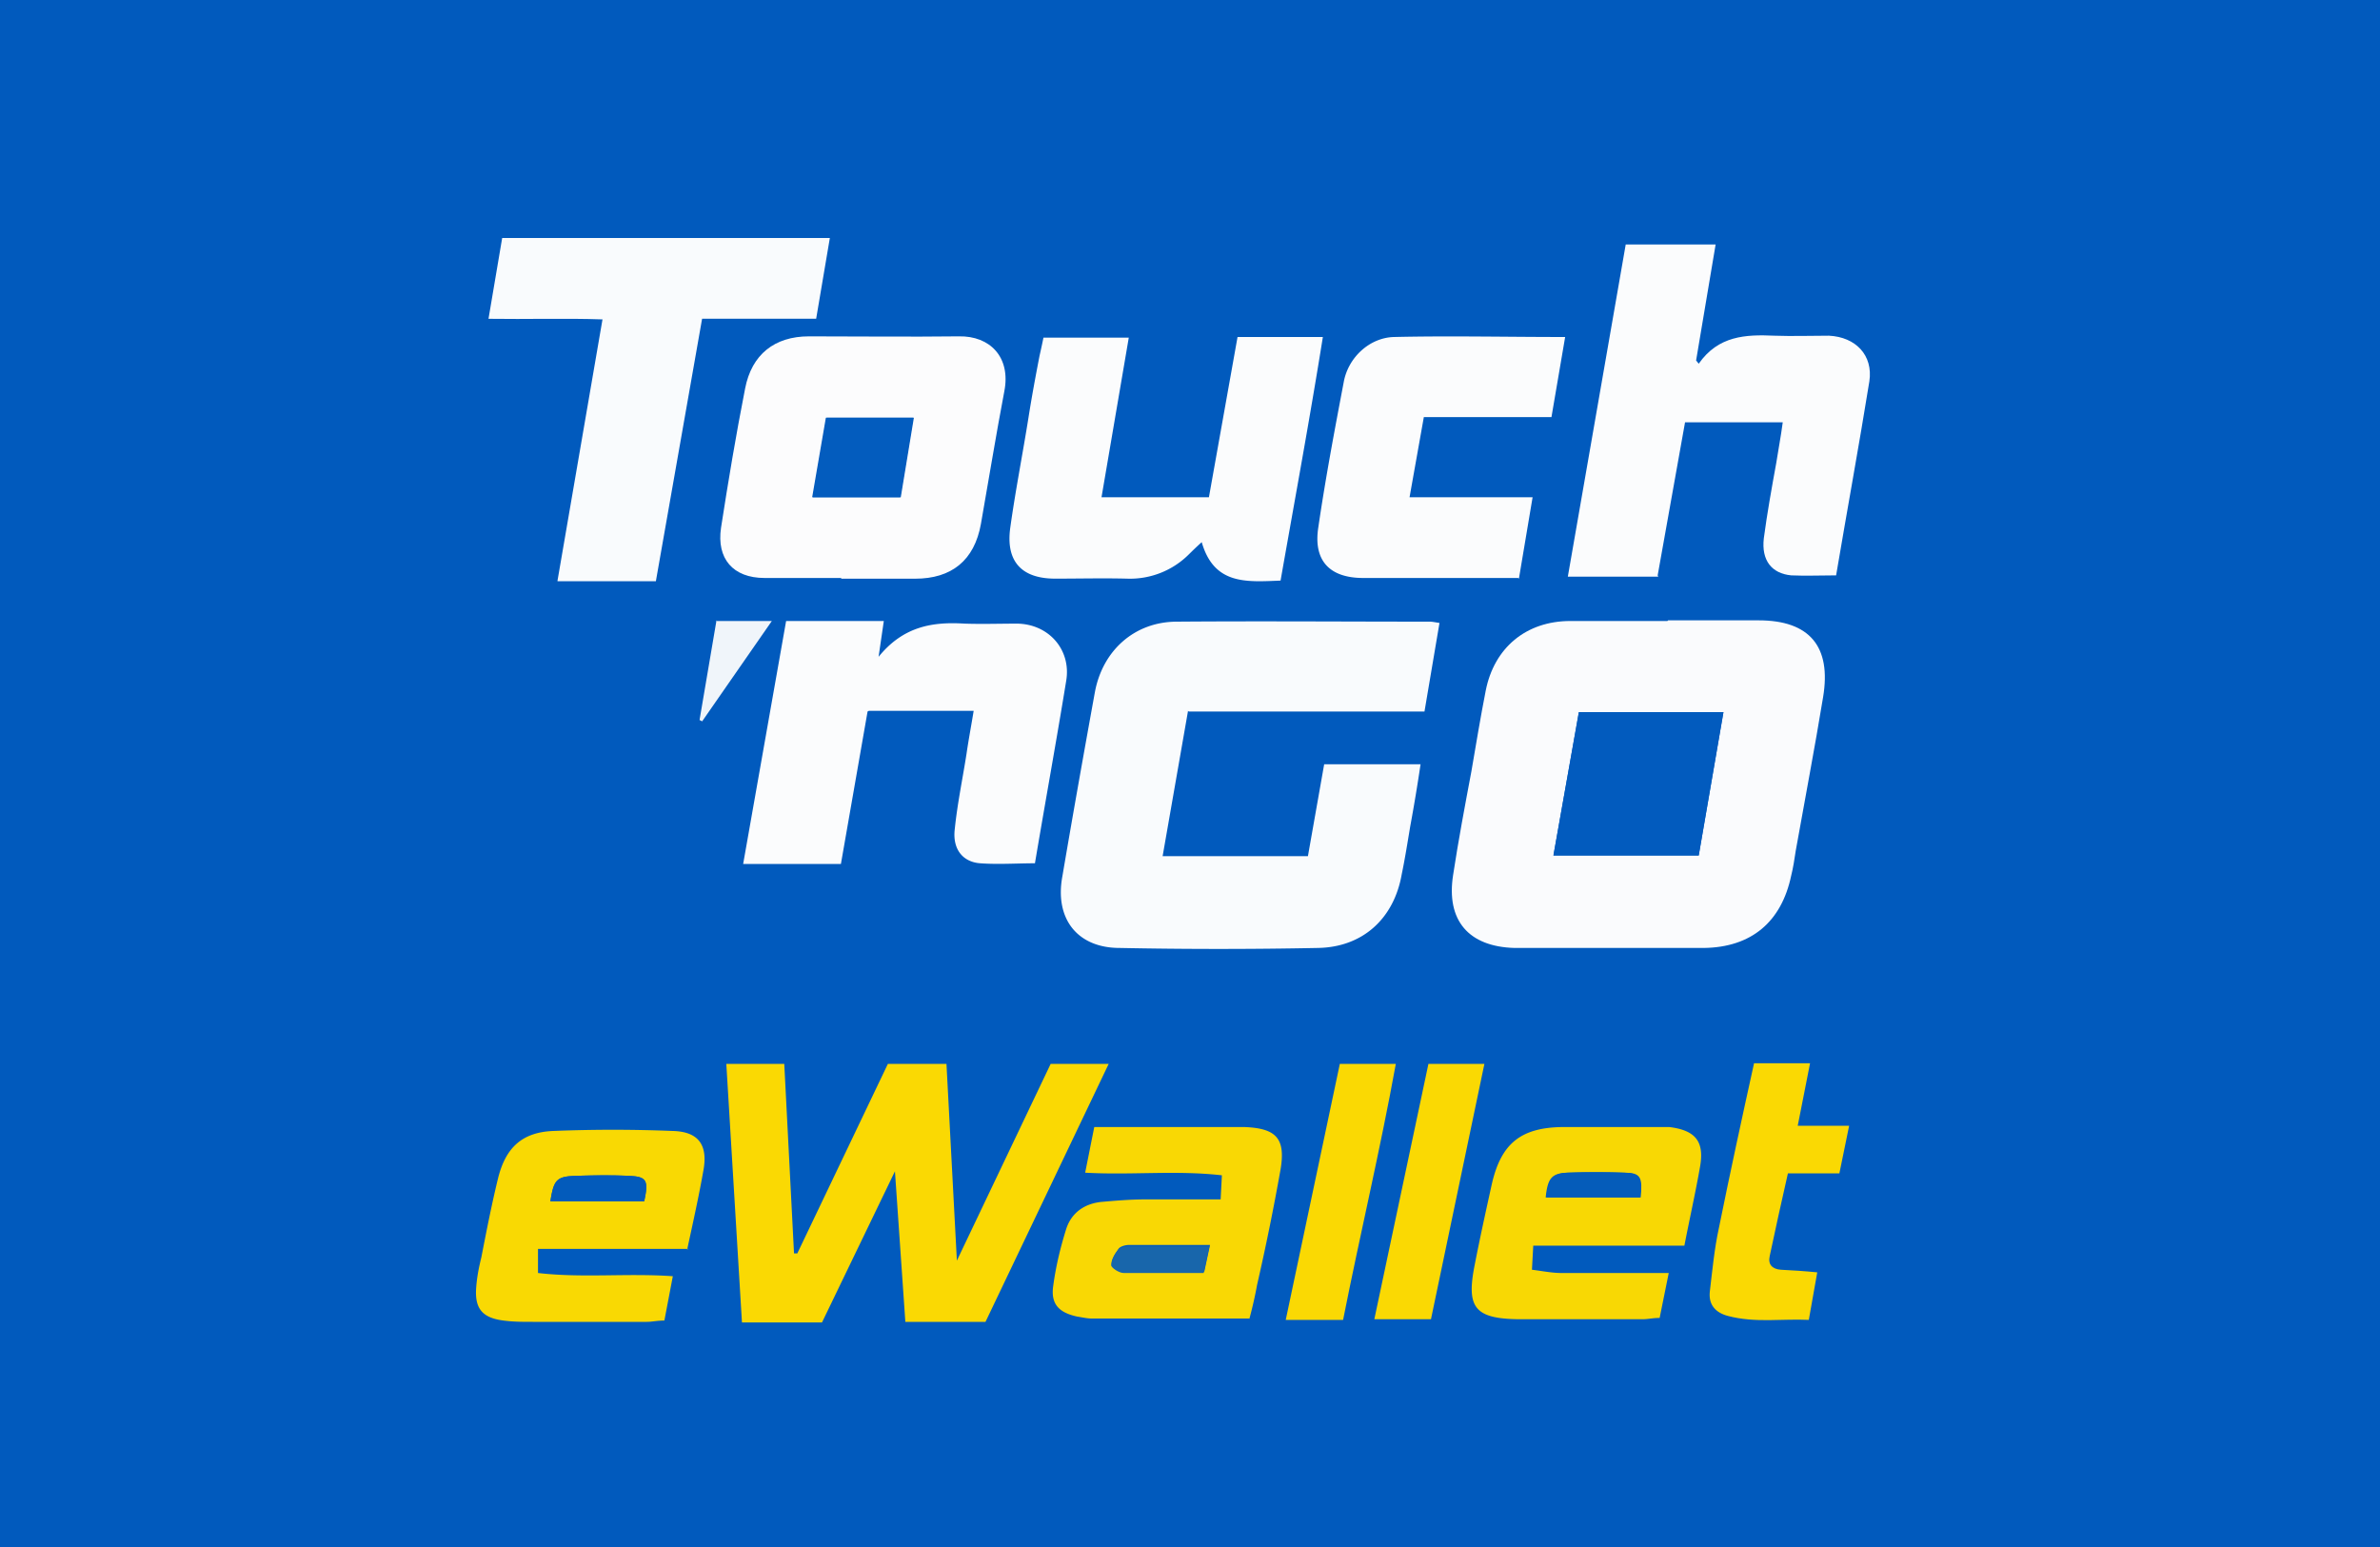
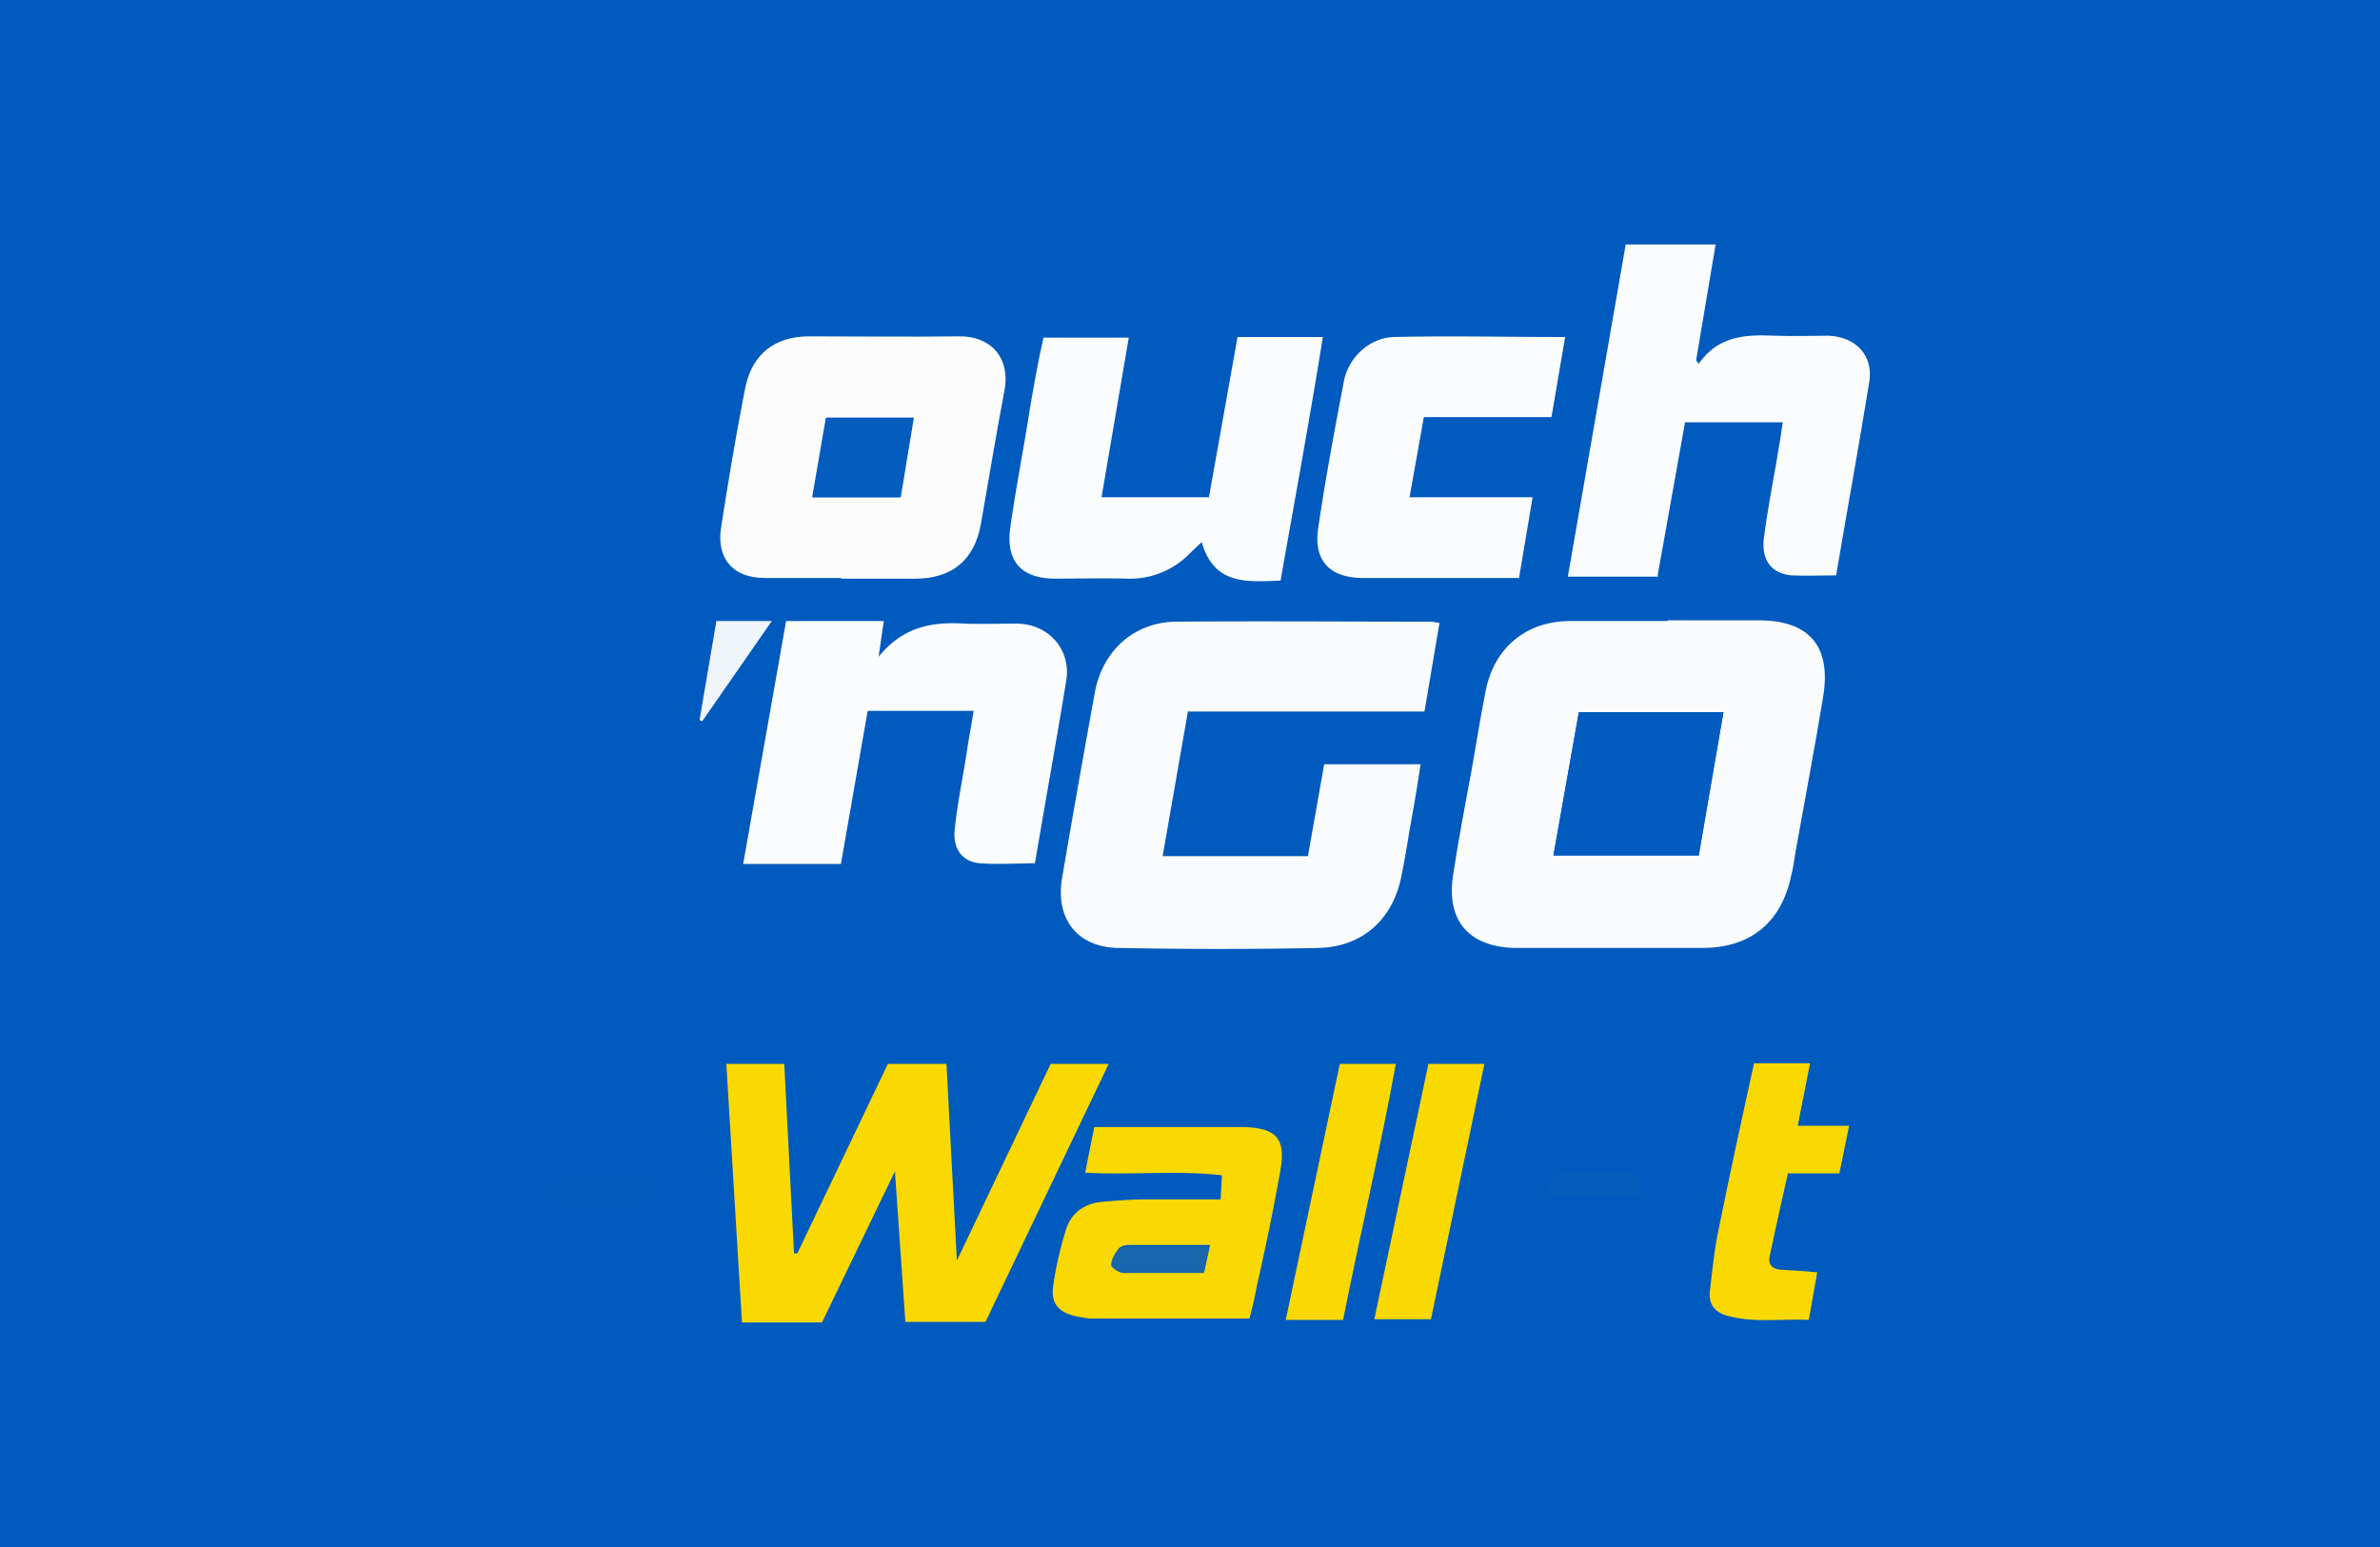
<svg xmlns="http://www.w3.org/2000/svg" fill="none" viewBox="0 0 40 26">
  <rect x="0" y="0" width="40" height="26" fill="#333333" stroke="none" />
  <g clip-path="url(#a)">
    <path fill="#fff" d="M0 0H40V26H0z" />
    <g clip-path="url(#b)">
      <path fill="#015ABD" d="M40 0H0v26h40z" />
      <path fill="#FAFBFD" d="M28.035 10.426h1.522c.854 0 1.226.438 1.083 1.292-.142.864-.306 1.718-.46 2.583-.021.142-.043.285-.076.416-.164.777-.668 1.204-1.467 1.215h-3.185c-.767-.022-1.15-.46-1.03-1.226.088-.58.198-1.16.307-1.74.077-.45.153-.91.241-1.358.142-.722.679-1.171 1.423-1.171h1.631zm-1.927 3.952h2.442l.416-2.409h-2.43z" />
      <path fill="#F9FBFD" d="m19.967 11.947-.427 2.442h2.442l.273-1.544h1.62c-.054.361-.11.7-.175 1.051-.044.263-.087.536-.142.8-.131.744-.657 1.225-1.412 1.236a84 84 0 0 1-3.328 0c-.712 0-1.095-.492-.963-1.204.175-1.03.36-2.069.547-3.098.131-.7.668-1.182 1.38-1.182 1.411-.011 2.834 0 4.247 0 .043 0 .087.01.164.022l-.252 1.488h-3.963z" />
      <path fill="#FBFCFD" d="M27.87 9.692h-1.52l.973-5.583h1.511l-.328 1.949.044.055c.328-.471.788-.493 1.27-.471.306.011.613 0 .919 0 .449.022.744.328.679.766-.175 1.084-.372 2.157-.559 3.262-.262 0-.514.011-.755 0-.328-.032-.503-.251-.46-.623.055-.416.132-.843.208-1.26.033-.218.077-.437.11-.689H28.32l-.46 2.572z" />
      <path fill="#FAD903" d="M16.552 22.216h-1.336l-.175-2.53-1.226 2.54H12.47l-.263-4.345h.974l.164 3.185h.055l1.522-3.185h.985l.175 3.306 1.576-3.306h.975l-2.07 4.335z" />
-       <path fill="#F9FBFD" d="m9.37 9.758.756-4.39c-.646-.022-1.259 0-1.916-.01L8.44 4h5.507l-.23 1.357H11.8l-.777 4.412H9.37z" />
      <path fill="#FCFCFD" d="M14.133 9.714h-1.281c-.537 0-.81-.328-.734-.843.12-.777.252-1.565.405-2.342.11-.57.493-.876 1.073-.876.843 0 1.675.01 2.518 0 .525-.011.876.35.766.92-.142.744-.262 1.488-.394 2.233-.11.613-.493.92-1.106.92h-1.237zm.996-1.357.219-1.336H13.88l-.23 1.336h1.477" />
      <path fill="#FBFCFD" d="m14.581 11.958-.448 2.562H12.49l.722-4.083h1.642l-.088.602c.417-.515.91-.591 1.445-.558.296.01.592 0 .887 0 .537.01.909.448.821.963-.164 1.007-.35 2.025-.525 3.065-.307 0-.613.022-.92 0-.295-.022-.47-.24-.427-.58.044-.427.132-.843.197-1.26.033-.229.077-.459.12-.722h-1.762zM18.511 8.357h1.807l.481-2.693h1.434c-.219 1.368-.47 2.726-.711 4.094-.57.022-1.117.077-1.325-.646-.098.088-.153.143-.208.197a1.4 1.4 0 0 1-1.05.416c-.406-.01-.8 0-1.205 0-.57 0-.832-.295-.755-.854.087-.624.208-1.237.306-1.85.055-.35.12-.7.186-1.04.022-.098.044-.197.066-.306h1.434l-.46 2.693zM25.517 9.714h-2.605c-.57 0-.843-.295-.755-.854.12-.82.273-1.63.427-2.44.076-.417.438-.745.843-.756.94-.022 1.882 0 2.878 0l-.23 1.346H23.93l-.24 1.347h2.068l-.23 1.368z" />
-       <path fill="#F8D804" d="M28.298 20.935h-2.529l-.022.405c.175.022.34.055.493.055h1.806l-.153.755c-.11 0-.197.022-.285.022h-2.09c-.734-.011-.876-.197-.734-.909.087-.449.186-.897.285-1.346.153-.69.481-.964 1.182-.975h1.806c.438.055.591.241.515.668-.077.438-.176.876-.263 1.325zm-2.32-.81h1.586c.033-.34 0-.405-.273-.416a14 14 0 0 0-.953 0c-.262.01-.328.098-.36.416" />
-       <path fill="#F9D903" d="M11.571 20.99H9.042v.405c.756.087 1.49 0 2.266.054l-.142.745c-.12 0-.208.022-.296.022H8.955c-.165 0-.329 0-.493-.022-.35-.044-.482-.197-.46-.537.011-.175.044-.35.088-.525.087-.449.175-.898.285-1.347.13-.503.405-.755.92-.777a25 25 0 0 1 2.013 0c.427.011.591.23.515.657-.077.438-.175.876-.274 1.335zm-2.32-.8h1.576c.076-.35.043-.416-.252-.427q-.46-.015-.92 0c-.306.011-.35.077-.405.427" />
      <path fill="#F9D804" d="M20.996 22.16h-2.649c-.077 0-.164-.021-.24-.032-.307-.066-.45-.208-.406-.515.044-.328.12-.645.22-.963.087-.262.295-.416.58-.449.24-.021.492-.043.744-.043h1.27l.021-.405c-.777-.088-1.521 0-2.298-.044l.153-.767h2.529c.525.022.69.187.602.712a40 40 0 0 1-.394 1.938 7 7 0 0 1-.132.58zm-.656-1.236H18.97c-.055 0-.131.022-.164.055-.055.076-.12.175-.12.262 0 .055.13.132.207.132.45.01.887 0 1.347 0l.099-.46z" />
      <path fill="#FAD903" d="M29.491 17.87h.93l-.207 1.05h.864l-.164.8h-.865c-.11.481-.208.93-.306 1.39-.033.142.044.219.186.23.197.01.394.022.613.044l-.142.799c-.45-.022-.898.055-1.358-.066-.208-.055-.328-.186-.306-.405.043-.361.076-.722.153-1.073.186-.92.383-1.828.591-2.77zM22.562 22.183h-.953l.909-4.302h.941c-.262 1.445-.602 2.868-.886 4.302zM23.996 17.88h.952l-.898 4.292h-.952l.909-4.291z" />
      <path fill="#F0F5FA" d="M12.03 10.437h.942l-1.171 1.686-.044-.022.285-1.675z" />
      <path fill="#025BBE" d="m26.108 14.378.427-2.409h2.43l-.415 2.409z" />
      <path fill="#035CBE" d="M15.129 8.357h-1.467l.23-1.336h1.467l-.22 1.336z" />
      <path fill="#055CBA" d="M25.988 20.125c.044-.318.11-.405.361-.416q.477-.016.953 0c.273 0 .306.076.273.416z" />
      <path fill="#035BBB" d="M9.25 20.19c.055-.35.099-.416.405-.427.307-.01.613-.021.92 0 .295.011.328.077.252.427z" />
      <path fill="#1866AB" d="m20.329 20.935-.099.46h-1.346c-.077 0-.209-.088-.209-.132 0-.087.055-.186.121-.263.033-.032.11-.054.164-.054h1.368z" />
    </g>
  </g>
  <defs>
    <clipPath id="a">
      <path fill="#fff" d="M0 0H40V26H0z" />
    </clipPath>
    <clipPath id="b">
      <path fill="#fff" d="M0 0H40V26H0z" />
    </clipPath>
  </defs>
</svg>